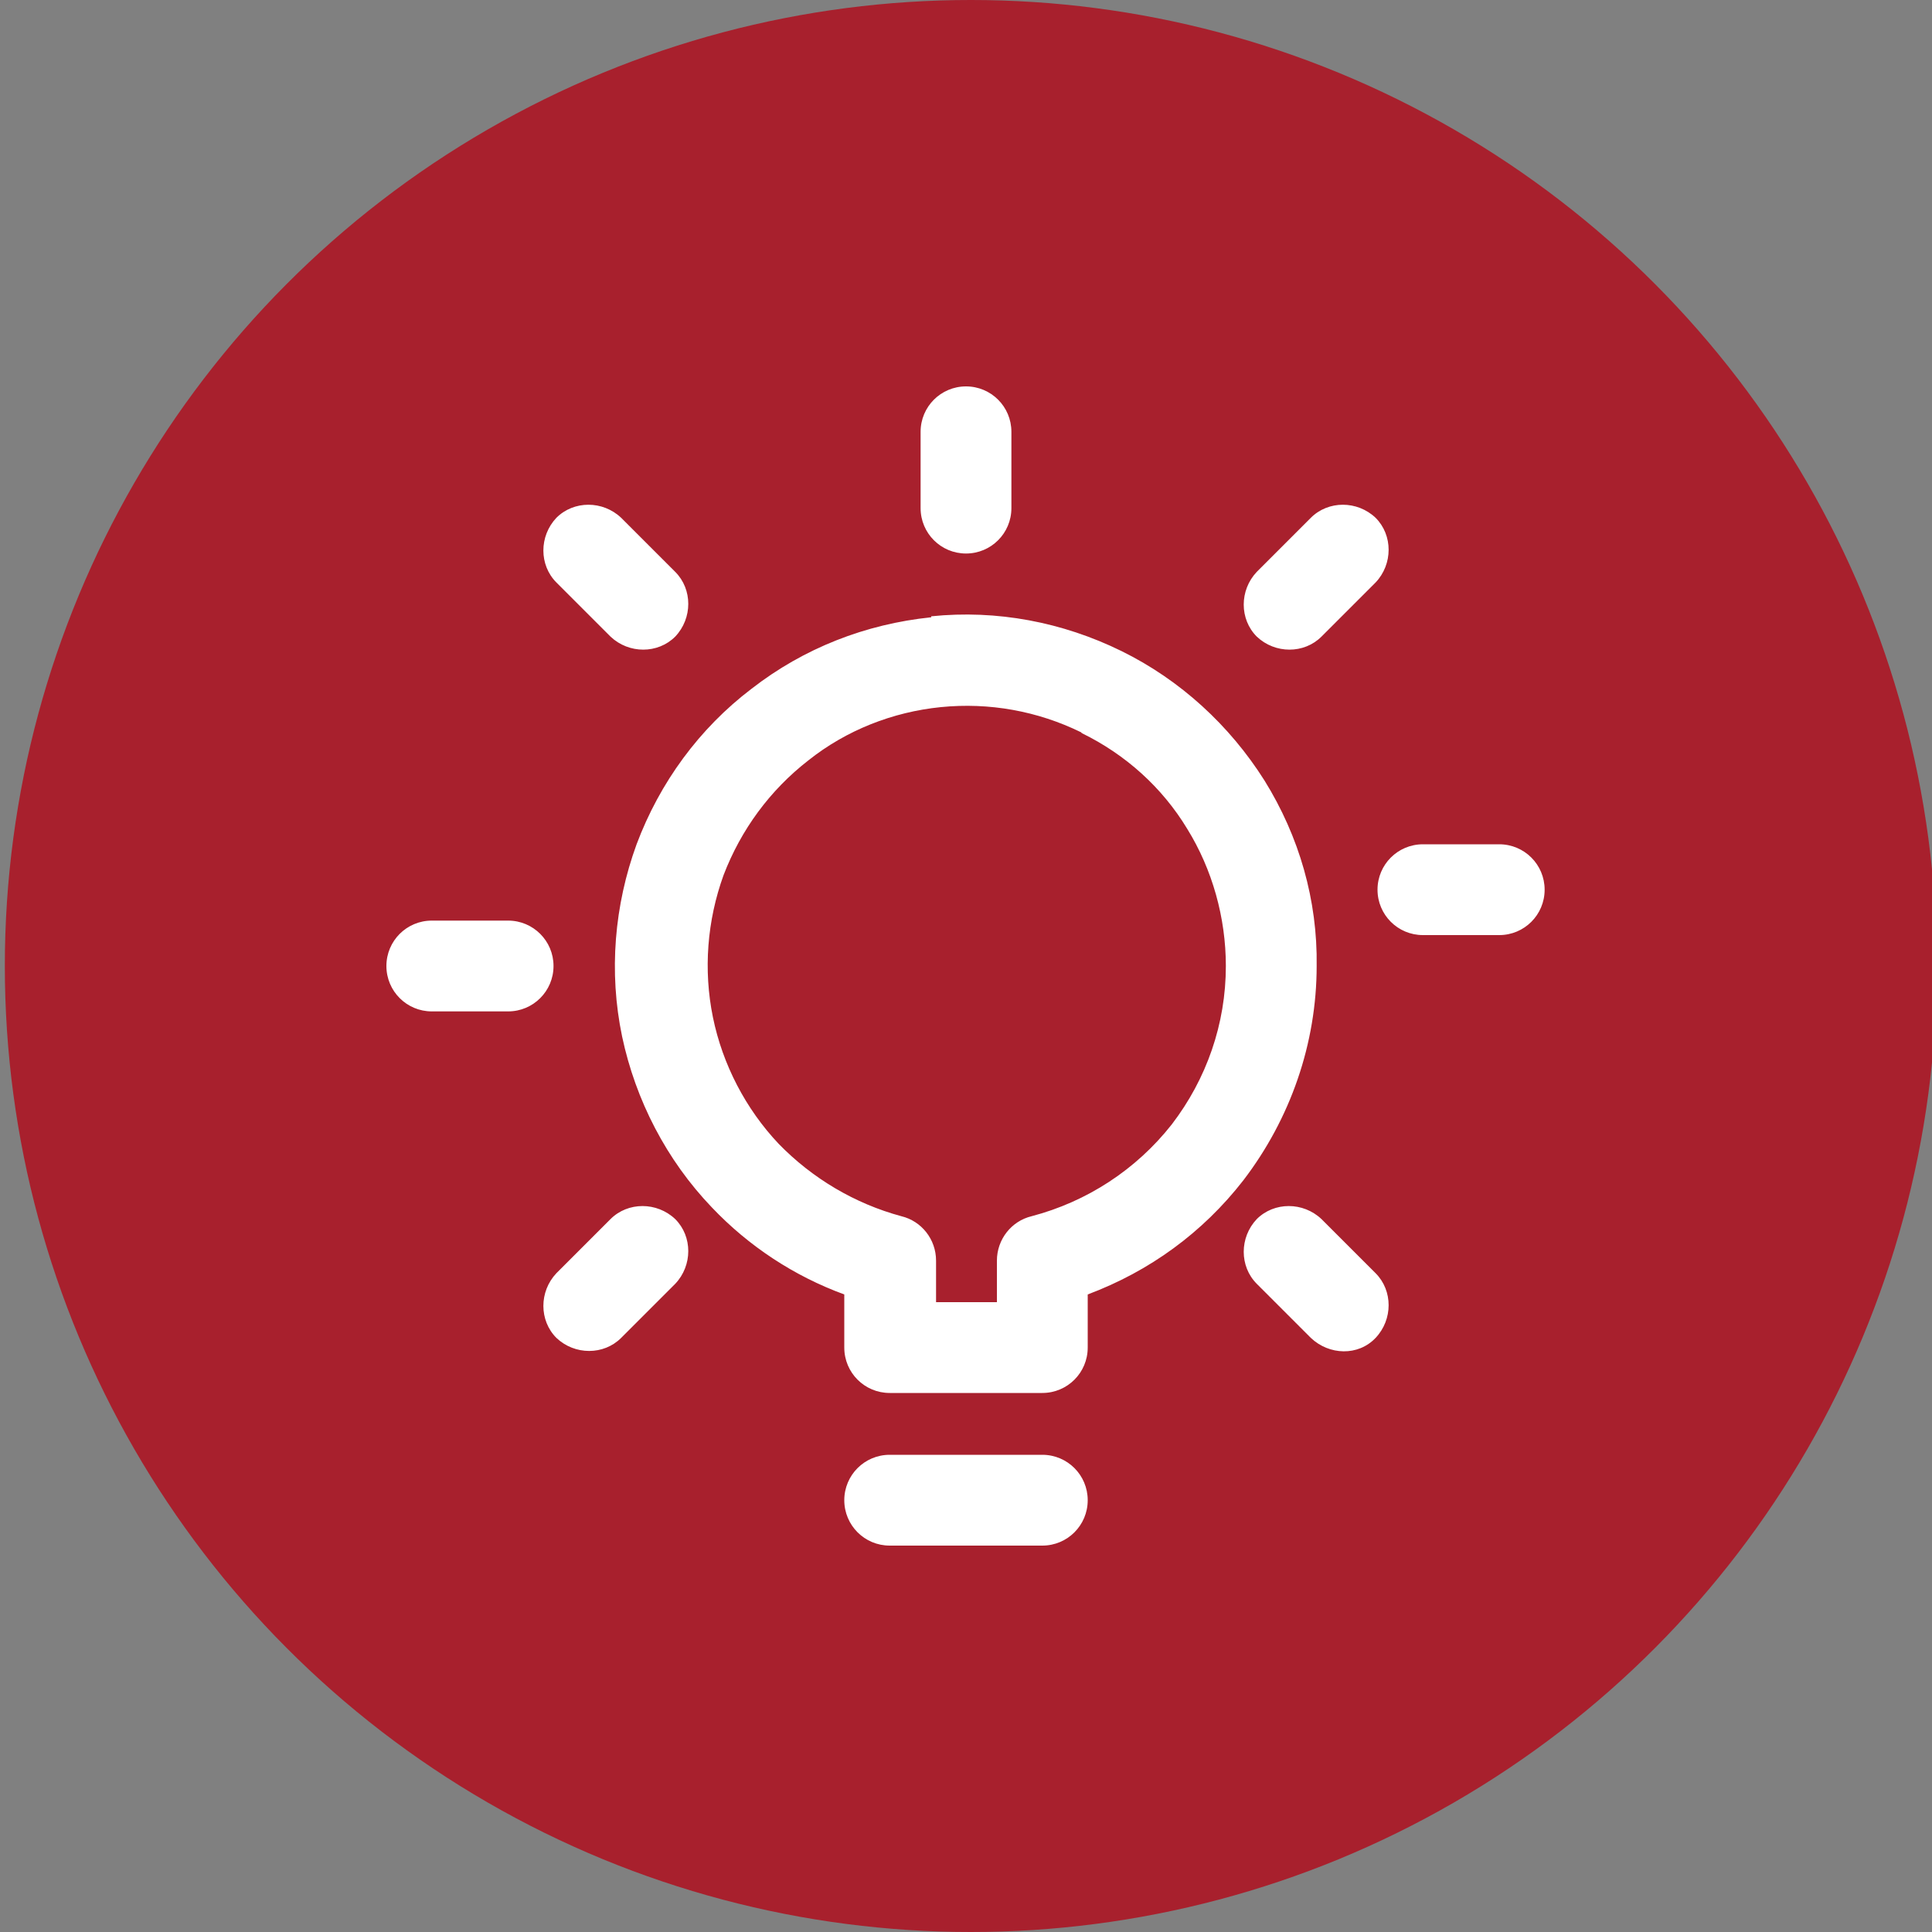
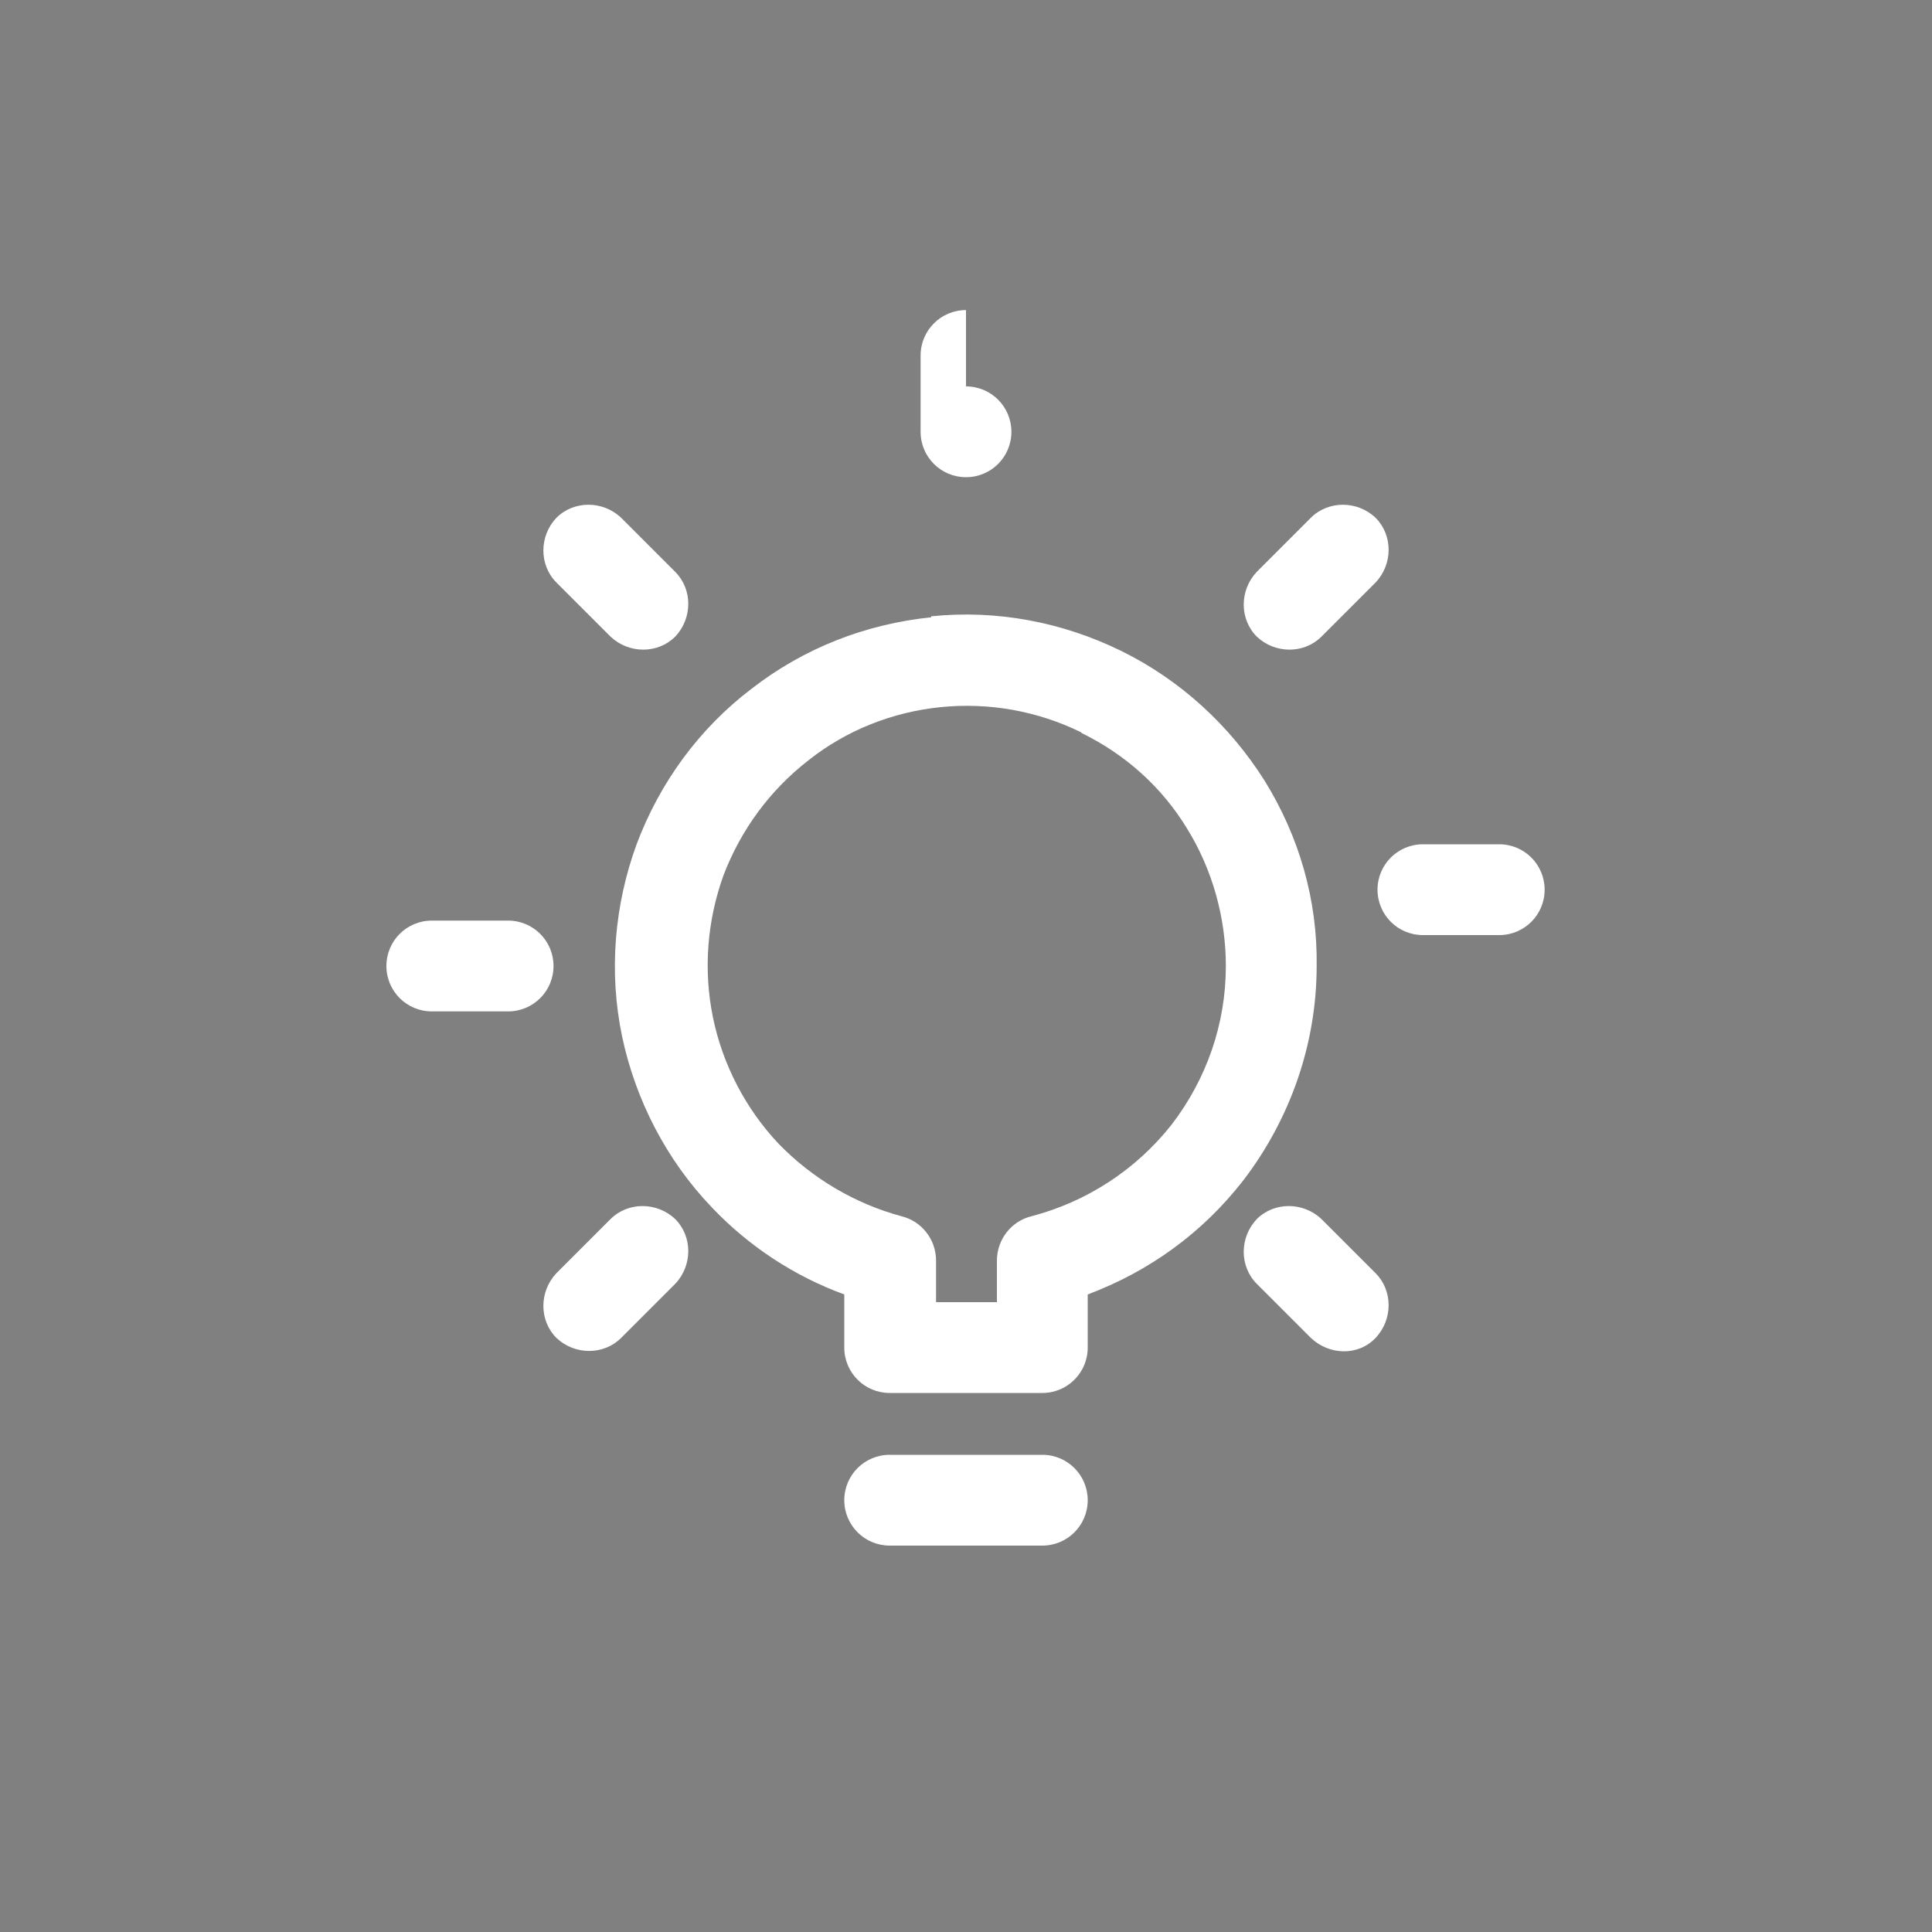
<svg xmlns="http://www.w3.org/2000/svg" id="_Слой_1" viewBox="0 0 20 20" width="100" height="100">
  <rect x="0" y="0" width="20" height="20" fill="#808080" stroke="none" />
  <defs>
    <style>.cls-1{fill:#fff;fill-rule:evenodd;}.cls-1,.cls-2{stroke-width:0px;}.cls-2{fill:#a8202d;}</style>
  </defs>
-   <circle class="cls-2" cx="10.05" cy="10" r="10" />
-   <path class="cls-1" d="M10,4c.26,0,.47.21.47.47v.79c0,.26-.21.47-.47.47s-.47-.21-.47-.47v-.79c0-.26.21-.47.47-.47ZM5.76,5.36c.18-.18.48-.18.67,0l.56.56c.18.18.18.48,0,.67-.18.18-.48.18-.67,0l-.56-.56c-.18-.18-.18-.48,0-.67ZM14.24,5.36c.18.18.18.48,0,.67l-.56.56c-.18.18-.48.18-.67,0-.18-.18-.18-.48,0-.67l.56-.56c.18-.18.48-.18.67,0ZM9.64,6.38c.68-.07,1.36.06,1.97.36.61.3,1.12.77,1.48,1.34.36.58.55,1.24.54,1.92,0,.8-.27,1.58-.76,2.22-.42.54-.97.94-1.61,1.18v.55c0,.26-.21.47-.47.47h-1.58c-.26,0-.47-.21-.47-.47v-.55c-.52-.19-.99-.5-1.37-.9-.47-.49-.79-1.11-.93-1.77-.14-.67-.08-1.36.15-1.99.24-.64.65-1.2,1.19-1.61.54-.42,1.18-.67,1.86-.74ZM13.63,10h0s-.47,0-.47,0h.47ZM11.19,7.58c-.45-.22-.95-.31-1.45-.26-.5.05-.98.24-1.37.55-.4.31-.7.72-.88,1.19-.17.47-.21.98-.11,1.47.1.49.34.95.68,1.31.35.36.79.62,1.27.75.21.05.36.24.36.46v.43h.63v-.43c0-.22.15-.41.36-.46.57-.15,1.08-.48,1.45-.95.36-.47.56-1.04.56-1.64h0c0-.5-.14-1-.4-1.42-.26-.43-.64-.77-1.09-.99ZM14.26,9.21c0-.26.21-.47.47-.47h.79c.26,0,.47.21.47.47s-.21.47-.47.47h-.79c-.26,0-.47-.21-.47-.47ZM4,10c0-.26.21-.47.47-.47h.79c.26,0,.47.21.47.47s-.21.47-.47.47h-.79c-.26,0-.47-.21-.47-.47ZM6.99,12.62c.18.18.18.48,0,.67l-.56.56c-.18.18-.48.18-.67,0-.18-.18-.18-.48,0-.67l.56-.56c.18-.18.48-.18.67,0ZM13.01,12.62c.18-.18.48-.18.67,0l.56.56c.18.18.18.48,0,.67s-.48.18-.67,0l-.56-.56c-.18-.18-.18-.48,0-.67ZM8.74,15.53c0-.26.21-.47.47-.47h1.58c.26,0,.47.21.47.47s-.21.47-.47.47h-1.58c-.26,0-.47-.21-.47-.47Z" />
+   <path class="cls-1" d="M10,4c.26,0,.47.21.47.47c0,.26-.21.47-.47.47s-.47-.21-.47-.47v-.79c0-.26.21-.47.47-.47ZM5.76,5.36c.18-.18.48-.18.67,0l.56.56c.18.18.18.48,0,.67-.18.18-.48.18-.67,0l-.56-.56c-.18-.18-.18-.48,0-.67ZM14.24,5.36c.18.18.18.48,0,.67l-.56.56c-.18.18-.48.18-.67,0-.18-.18-.18-.48,0-.67l.56-.56c.18-.18.48-.18.67,0ZM9.64,6.38c.68-.07,1.36.06,1.97.36.61.3,1.12.77,1.48,1.34.36.58.55,1.24.54,1.92,0,.8-.27,1.58-.76,2.22-.42.54-.97.94-1.61,1.18v.55c0,.26-.21.47-.47.47h-1.58c-.26,0-.47-.21-.47-.47v-.55c-.52-.19-.99-.5-1.37-.9-.47-.49-.79-1.11-.93-1.77-.14-.67-.08-1.36.15-1.99.24-.64.65-1.2,1.19-1.61.54-.42,1.18-.67,1.86-.74ZM13.63,10h0s-.47,0-.47,0h.47ZM11.19,7.58c-.45-.22-.95-.31-1.45-.26-.5.05-.98.24-1.37.55-.4.31-.7.72-.88,1.19-.17.47-.21.98-.11,1.47.1.49.34.95.68,1.31.35.36.79.62,1.27.75.21.05.36.24.36.46v.43h.63v-.43c0-.22.15-.41.36-.46.57-.15,1.08-.48,1.45-.95.36-.47.56-1.04.56-1.64h0c0-.5-.14-1-.4-1.42-.26-.43-.64-.77-1.09-.99ZM14.26,9.21c0-.26.21-.47.47-.47h.79c.26,0,.47.21.47.47s-.21.47-.47.47h-.79c-.26,0-.47-.21-.47-.47ZM4,10c0-.26.21-.47.47-.47h.79c.26,0,.47.21.47.47s-.21.47-.47.47h-.79c-.26,0-.47-.21-.47-.47ZM6.99,12.62c.18.18.18.48,0,.67l-.56.56c-.18.18-.48.18-.67,0-.18-.18-.18-.48,0-.67l.56-.56c.18-.18.48-.18.67,0ZM13.01,12.62c.18-.18.48-.18.67,0l.56.56c.18.18.18.48,0,.67s-.48.18-.67,0l-.56-.56c-.18-.18-.18-.48,0-.67ZM8.74,15.53c0-.26.21-.47.47-.47h1.58c.26,0,.47.21.47.47s-.21.47-.47.47h-1.58c-.26,0-.47-.21-.47-.47Z" />
</svg>